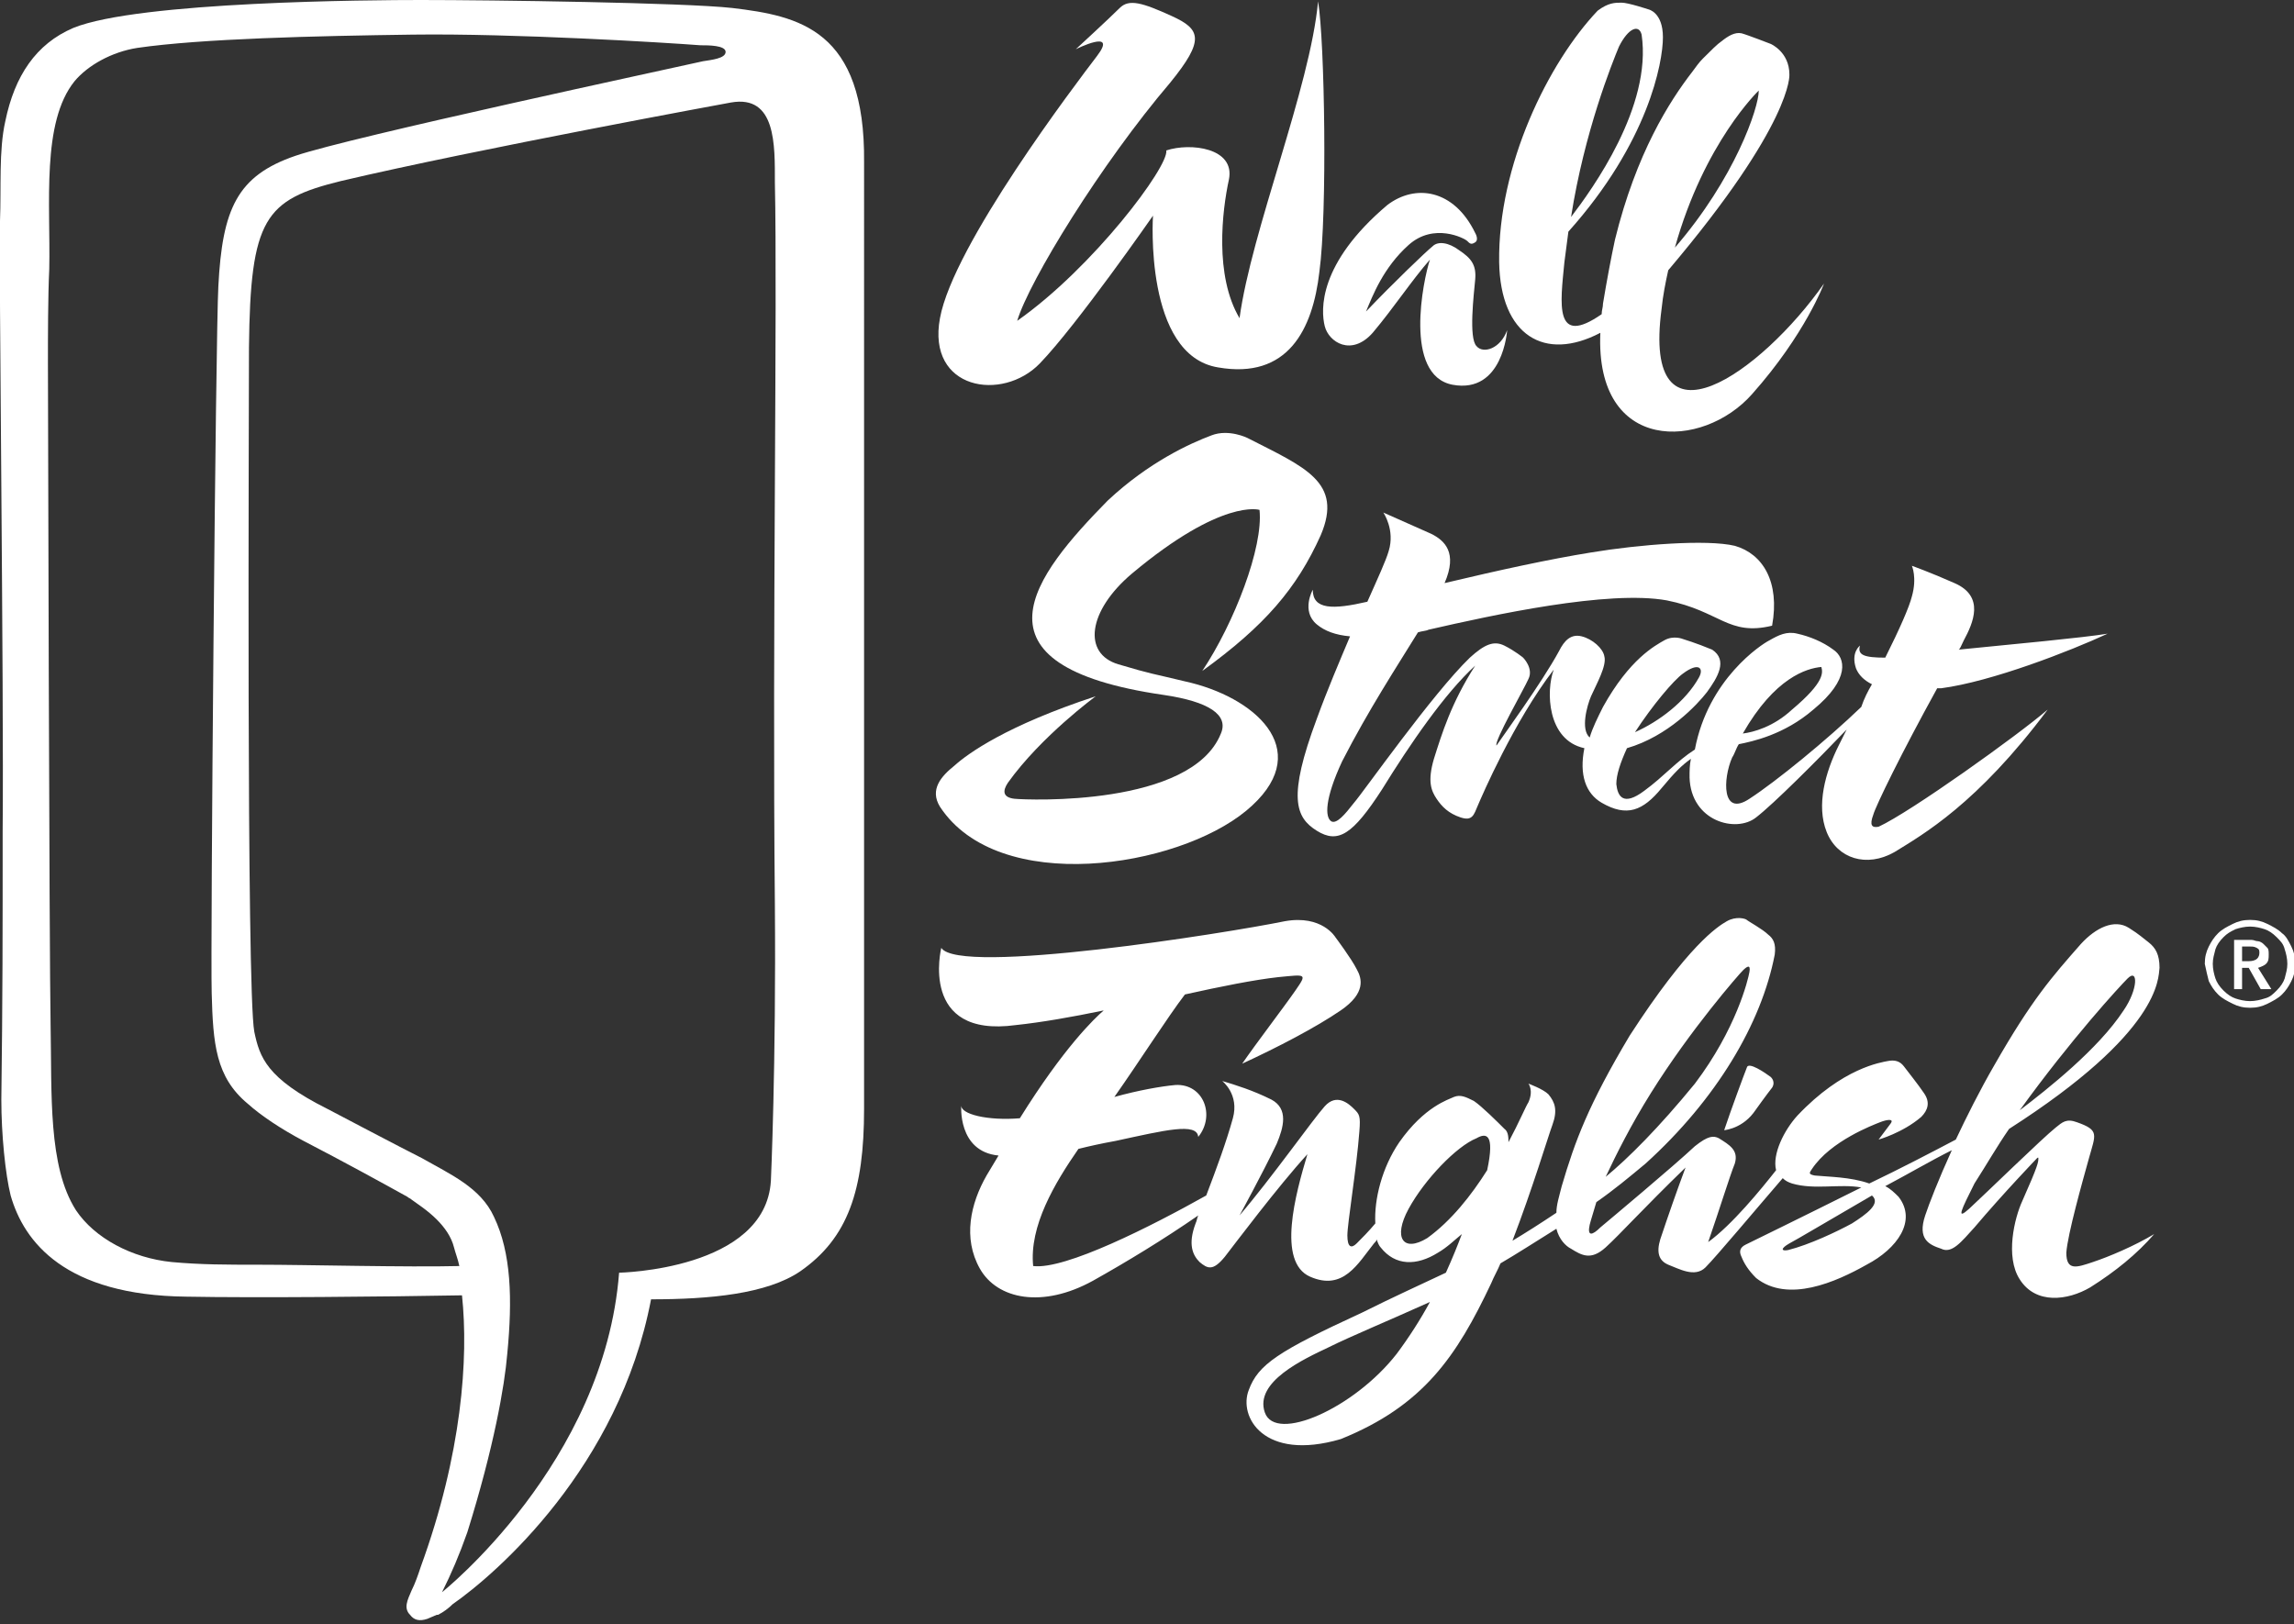
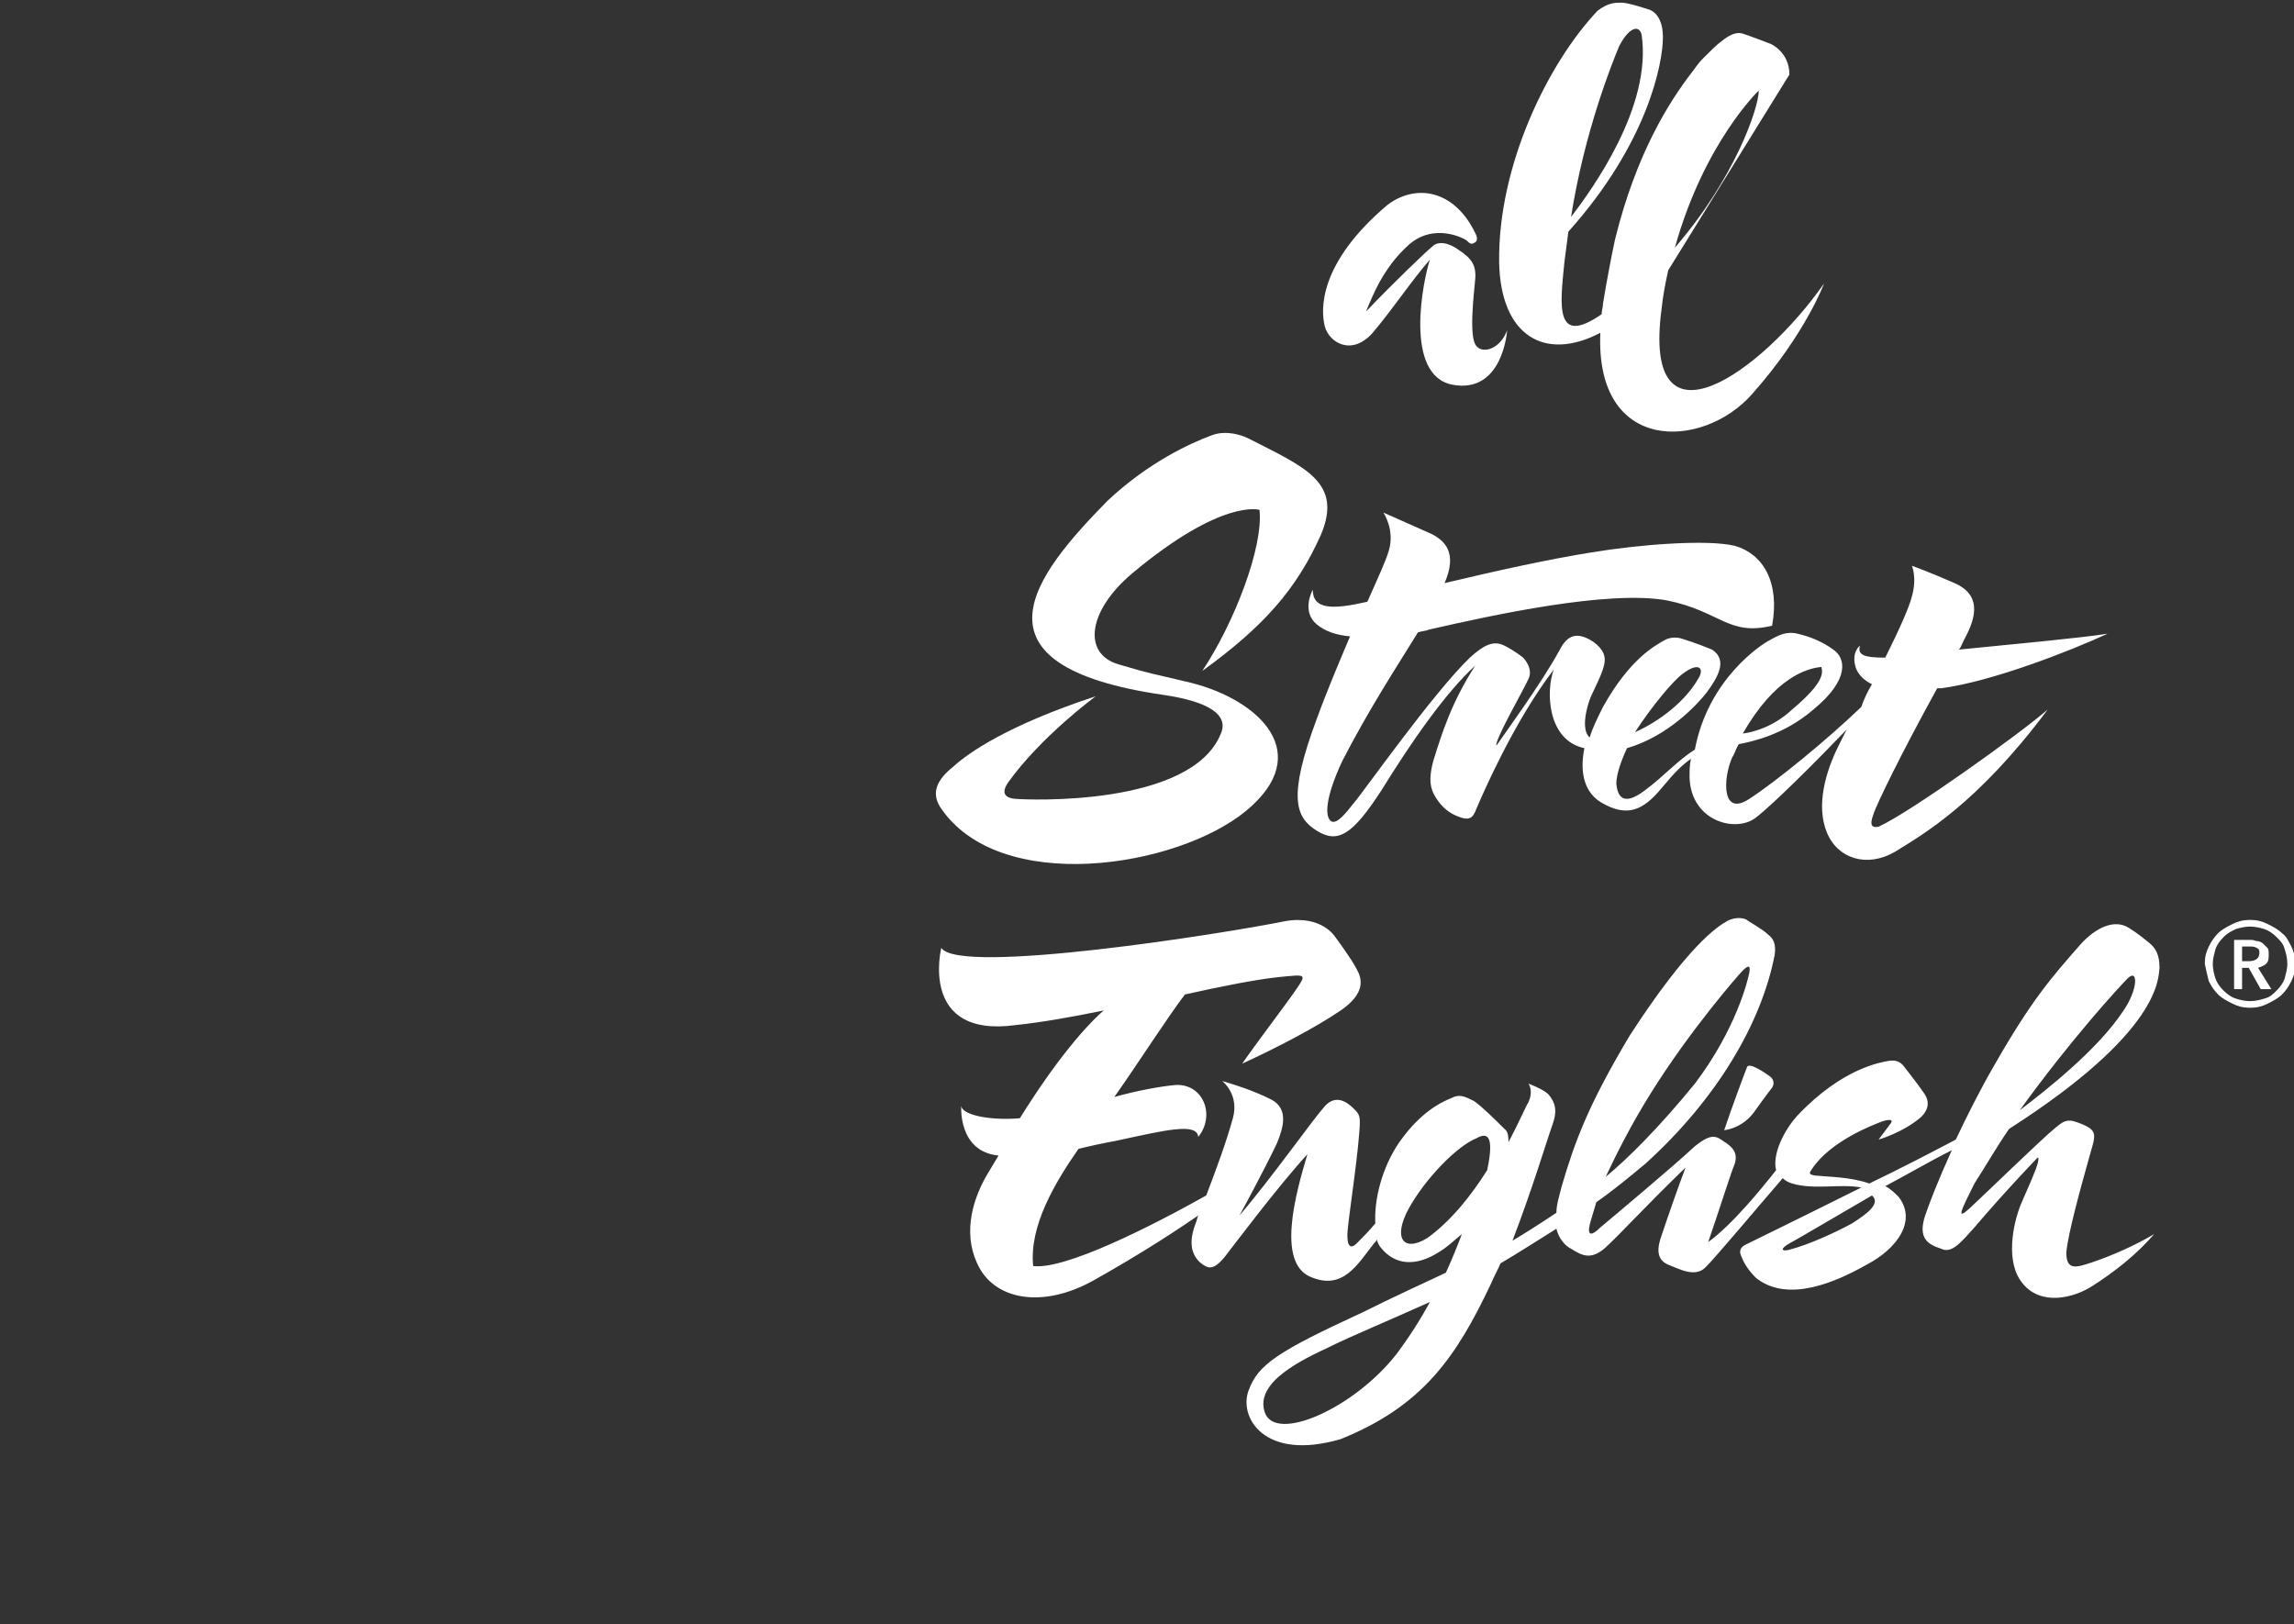
<svg xmlns="http://www.w3.org/2000/svg" version="1.1" id="Layer_1" x="0px" y="0px" viewBox="0 0 172.3 122" style="enable-background:new 0 0 172.3 122;" xml:space="preserve">
  <rect x="0" y="0" width="172.3" height="122" fill="#333333" stroke="none" />
  <style type="text/css">
	.st0{fill:#FFFFFF;}
</style>
  <path class="st0" d="M147.5,48.1c0.7-1.3,1.6-3.3-0.7-4.3c-1.8-0.8-3.2-1.3-3.2-1.3s0.4,0.9,0,2.3c-0.2,0.8-0.9,2.4-2,4.6  c-1.6,0-2.1-0.2-1.9-0.9c0,0-0.7,0.5-0.3,1.7c0.2,0.5,0.6,0.9,1.2,1.2c-0.3,0.5-0.6,1.1-0.8,1.7c-2.6,2.5-6.4,5.6-8.4,6.9  c-2.1,1.4-2-1.5-1.3-3.1c0.2-0.3,0.3-0.7,0.5-1c1-0.2,3.4-0.7,5.6-2.6c2.8-2.3,2.4-3.9,1.5-4.5c-0.8-0.6-1.8-1-2.7-1.2  c-0.8-0.2-1.4,0.1-2.1,0.5c-0.6,0.3-4.6,2.9-5.6,8.2c-1.4,0.9-2.3,2-3.8,3.1c-1.6,1.2-2,0.4-2.1-0.5c0-0.7,0.3-1.6,0.8-2.7  c3.1-0.9,5.3-3.3,6-4.2c0.8-1.1,1.6-2.4,0.4-3.2c-1.2-0.5-2.2-0.8-2.2-0.8s-0.7-0.3-1.4,0.1c-0.7,0.4-2.6,1.4-4.6,5  c-0.4,0.8-0.8,1.6-1,2.3c-0.7-0.6-0.2-2.4,0.1-3.1c0.4-0.9,1.2-2.3,1-3c-0.1-0.6-0.9-1.3-1.7-1.5c-0.8-0.2-1.3,0.3-1.7,1.1  c-1.3,2.4-4.3,6.5-4.7,7.1c-0.2-0.3,2.1-4.3,2.4-5c0.4-0.8-0.4-1.6-0.4-1.6s-0.6-0.5-1.4-0.9c-0.8-0.4-1.5-0.1-2.6,0.9  c-2.8,2.7-8,10.1-8.7,10.9c-0.7,0.9-1.3,1.6-1.7,1.4c-0.5-0.3-0.5-1.7,0.8-4.5c2-3.9,4.1-7.1,5.7-9.7c0.3-0.1,0.6-0.1,0.8-0.2  c4.8-1.1,13.5-3,17.9-2.2c4,0.8,4.6,2.7,7.9,1.9c0.6-3.3-0.7-5.4-2.8-6c-2.1-0.5-7.2-0.1-10.8,0.5c-3.1,0.5-6.8,1.3-11,2.3  c1-2.3,0-3.2-1-3.7c-0.9-0.4-3.6-1.6-3.6-1.6s0.9,1.3,0.4,2.9c-0.2,0.7-0.8,2-1.6,3.8c-2.6,0.6-4.1,0.6-4.1-0.9c0,0-0.9,1.6,0.3,2.6  c0.6,0.5,1.4,0.8,2.5,0.9c-0.8,1.9-1.7,4-2.5,6.2c-2.2,5.9-1.6,7.4,0,8.4c1.6,1,2.7,0.3,4.9-3.1c2.1-3.4,4.7-7.2,7-9.3  c-1.8,2.8-2.5,5.1-3.1,7c-0.5,1.7-0.2,2.4,0.2,3c0.4,0.6,0.9,1.1,1.8,1.4c0.9,0.3,1-0.2,1.3-0.9c0.3-0.7,2.7-6.3,5.7-10.2  c-0.6,1.6-0.5,5.3,2.3,5.9c-0.4,2,0.1,3.4,1.3,4.1c1.9,1.1,3.1,0.6,4.5-1.1c1-1.2,1.5-1.7,2.2-2.2c-0.1,0.5-0.1,0.9-0.1,1.4  c0.1,3.3,3.5,4.2,5,3c1.3-1,4.6-4.3,6.8-6.6c-0.2,0.4-0.4,0.8-0.6,1.2c-1,2-1.7,4.5-0.9,6.5c0.8,2,3,2.7,5.1,1.5  c2.1-1.3,6.2-3.6,11.5-10.7c-2.2,1.9-10.3,7.7-12.7,8.8c-0.5,0.1-0.7-0.1-0.4-0.9c0.2-0.7,2.1-4.6,4.8-9.5c0.1,0,0.2,0,0.3,0  c3.8-0.5,9.7-2.8,12.5-4.1c-1.8,0.3-7.2,0.8-11.2,1.2C147.2,48.8,147.3,48.5,147.5,48.1L147.5,48.1z M122.8,55  c1.3-2,2.9-3.9,3.6-4.4c1.2-0.9,1.6-0.4,1.2,0.3C126.6,52.7,124.6,54.2,122.8,55L122.8,55z M130.9,55.1c2.4-4.2,4.8-4.9,5.9-5  c0.1,0.4,0.3,1.1-2.2,3.2C133.2,54.6,131.7,55,130.9,55.1L130.9,55.1z" />
  <path class="st0" d="M99.2,40.2c1.7-4-1.2-5.1-5.5-7.3c0,0-1.4-0.7-2.7-0.2c-1.6,0.6-4.7,2-7.8,4.9c-5.5,5.6-11,12.4,4.2,14.6  c3.4,0.5,4.9,1.5,4.3,2.9c-2.2,5.5-14.5,5-15.5,4.9c-0.9-0.1-0.9-0.6-0.5-1.2c2.5-3.5,6.6-6.5,6.6-6.5c-6.7,2.2-9.6,4.3-10.6,5.2  c-1,0.8-1.9,1.8-1.1,3.1c4.4,6.7,17.8,4.6,23,0.3c5.2-4.3,1-8.3-4.1-9.6c-3.3-0.8-2.8-0.6-5.5-1.4c-2.7-0.8-2.3-4,1-6.8  c6.8-5.7,9.6-4.8,9.6-4.8c0.3,2.8-1.9,8.5-4.3,12.1C95,47,97.4,44.2,99.2,40.2L99.2,40.2z" />
  <path class="st0" d="M131.7,83.6c1-1.4,1.4-1.9,1.4-1.9s0.3-0.4-0.1-0.8c-0.4-0.3-1.7-1.2-1.8-0.7c-0.2,0.5-1.2,3.2-1.7,4.7  C129.3,84.9,130.7,84.9,131.7,83.6L131.7,83.6z M162.2,72.7c0-1-0.3-1.5-0.8-1.9c-0.4-0.3-0.7-0.6-1.5-1.1c-1.1-0.7-2.5,0-3.6,1.2  c-2.2,2.5-3.7,4.2-6.5,9.1c-1.1,1.9-2.1,3.9-2.9,5.6c-1.9,1-4.2,2.2-6.5,3.3c-1.4-0.5-3.1-0.5-4.1-0.6c-0.5-0.1-0.4-0.2-0.2-0.5  c1.4-2.1,4.6-3.3,5.1-3.5c0.5-0.2,1.1-0.3,0.8,0.1c-0.3,0.4-0.9,1.2-0.9,1.2s1.8-0.5,3.2-1.7c0.5-0.5,0.7-1.1,0.2-1.8  c-0.4-0.6-1.2-1.6-1.5-2c-0.3-0.4-0.7-0.5-1.2-0.4c-0.5,0.1-3.4,0.5-6.8,4.1c-1,1.1-1.9,2.9-1.6,4.1c-1.1,1.4-3.3,4.1-5.1,5.4  c0.9-2.6,1.6-4.9,2-5.9c0.3-1-0.4-1.4-1.2-1.9c-0.4-0.2-0.8-0.2-1.8,0.6c-1.6,1.5-6.5,5.6-7.1,6.1c-0.6,0.6-1,0.7-0.8-0.2  c0.1-0.4,0.3-1,0.5-1.7c1.3-0.9,2.5-1.9,3.7-2.9c5.3-4.8,8.7-10.5,9.7-15.7c0.1-0.8-0.1-1.2-0.5-1.5c-0.4-0.4-1.5-1-1.6-1.1  c-0.1-0.1-0.8-0.3-1.5,0.1c-0.7,0.4-2.9,1.8-7.3,8.6c-3.1,5.2-4.1,7.9-5.1,11.3c-0.2,0.8-0.4,1.4-0.4,2c-1.2,0.8-2.3,1.5-3.3,2.1  c1.5-3.9,2.7-7.9,3-8.7c0.4-1.1,0.2-1.7-0.3-2.3c-0.4-0.4-1.5-0.8-1.5-0.8s0.4,0.5,0,1.4c-0.2,0.3-0.7,1.5-1.5,3c0-0.3,0-0.8-0.3-1  c-0.5-0.5-1.7-1.7-2.3-2.1c-0.6-0.3-1-0.5-1.5-0.3c-0.4,0.2-2.2,0.7-4.1,3.4c-1.3,1.9-1.9,4.3-1.8,6.1c-0.5,0.6-1,1.1-1.4,1.5  c-0.4,0.4-0.7,0.3-0.7-0.6c0-0.9,0.7-5.1,0.9-7.8c0.1-1.2,0-1.3-0.4-1.7c-0.4-0.4-1.3-1.2-2.2-0.2c-0.9,1-4,5.4-6.4,8.2  c0,0,1.7-3.1,2.8-5.4c0.5-1.2,0.9-2.6-0.4-3.3c-1.4-0.7-2.7-1.1-3.7-1.4c0,0,1.3,1,0.8,2.8c-0.5,1.8-1.2,3.7-2,5.8  c-4.1,2.3-10.6,5.6-13,5.3c-0.3-3,1.6-6.2,3.4-8.8c0.8-0.2,1.7-0.4,2.8-0.6c3.7-0.8,6.1-1.4,6.2-0.3c1.3-1.6,0.4-4-1.7-3.9  c-1.1,0.1-2.8,0.4-4.6,0.9c1.9-2.7,4-6,5.3-7.7c2.7-0.6,5.2-1.1,7-1.3c2.1-0.2,2.2-0.3,1.3,1c-0.9,1.3-2.9,3.9-4,5.5  c2.6-1.2,5.5-2.7,7.4-4c1.9-1.3,1.6-2.4,1.2-3.1c-0.4-0.8-1.6-2.4-1.6-2.4s-1-1.7-3.8-1.2c-4.4,0.9-24.5,4.1-25.8,2  c0,0-1.7,6.8,5.6,5.8c1.9-0.2,4.2-0.6,6.6-1.1c-0.7,0.6-3,2.8-6.3,8.1c-2.4,0.2-4.5-0.3-4.4-1c0,0-0.3,3.5,2.8,3.8  c-0.3,0.5-0.6,1-0.9,1.5c-1.2,2.1-1.8,4.7-0.5,7c1.3,2.3,4.7,3,8.5,0.9c2.5-1.4,5.3-3.1,7.9-4.9c-0.1,0.2-0.1,0.4-0.2,0.6  c-0.6,1.6-0.2,2.4,0.3,2.9c0.6,0.5,1,0.7,1.9-0.4c0.7-0.9,4-5.3,6.2-7.7c-0.9,3-2.3,8.1,0.2,9.2c2.5,1.1,3.6-1,4.8-2.5  c0.1-0.1,0.2-0.2,0.2-0.3c0.1,0.3,0.2,0.5,0.3,0.6c1.1,1.4,2.7,1.4,4.3,0.4c0.7-0.4,1.3-1,1.8-1.4c-0.3,0.8-0.7,1.8-1.2,2.9  c-1.9,0.9-3.9,1.8-6.3,3c-6.3,2.9-7.8,3.9-8.5,5.8c-0.8,2,1.1,5.4,6.9,3.7c6.2-2.5,8.7-6.2,11.3-11.7c0.2-0.5,0.5-1,0.7-1.5  c1.2-0.7,2.6-1.6,4.2-2.6c0.2,0.8,0.7,1.3,1.1,1.5c0.8,0.5,1.5,0.9,2.6-0.1c1.1-1,2.7-2.8,6-6c-0.6,1.6-1.3,3.6-1.9,5.4  c-0.3,1-0.1,1.6,0.6,1.9c0.8,0.3,2,1,2.8,0.2c0.8-0.8,3.9-4.5,5.8-6.7c0.2,0.2,0.4,0.3,0.7,0.4c1.7,0.5,3.6,0,5.2,0.3  c-4.4,2.2-8.5,4.2-8.7,4.3c-0.4,0.2-0.5,0.5-0.3,0.9c0.2,0.5,0.5,1,1.1,1.6c2.4,1.9,6,0.3,8.3-1c2.3-1.2,3.8-3.3,2.4-5.1  c-0.3-0.3-0.6-0.6-1-0.8c1.7-0.9,3.4-1.9,5-2.7c-1,2.2-1.7,4-2,4.9c-0.6,1.8,0.3,2.2,1.2,2.5c0.8,0.4,1.5-0.5,2.5-1.6  c2.2-2.6,4.7-5.2,4.7-5.2s0.1-0.1,0.1,0c0,0.3,0,0.5-1.2,3.2c-0.6,1.3-1.3,4.2-0.2,5.9c1.2,1.9,3.6,1.6,5.3,0.6  c1.9-1.2,3.5-2.5,4.8-4c-1.5,0.9-3.4,1.7-4.6,2.1c-1.2,0.4-2,0.7-2-0.7c0.1-1.4,1.2-5.3,1.7-7.1c0.5-1.8,0.8-2.1-0.9-2.7  c-0.8-0.3-1.1,0-1.6,0.4c-1,0.8-5.2,4.9-6.5,6.1c-1,0.9-0.6,0.1,0.4-1.9c0.9-1.4,1.7-2.8,2.6-4.1C162.3,77.5,162.1,73.5,162.2,72.7  L162.2,72.7z M107.4,97.8c-0.7,1.3-1.6,2.7-2.5,3.9c-3.2,4.1-9.1,6.7-9.9,4.4c-0.8-2.3,2.9-4,4.8-4.9  C101.4,100.4,104.3,99.2,107.4,97.8L107.4,97.8z M111.7,87.9c-1.2,1.9-2.7,3.8-4.5,5.1c-1.8,1.1-2.6,0-1.4-2.2  c1.2-2.2,3.6-4.7,5.1-5.3C111.6,85.1,112.3,85.1,111.7,87.9L111.7,87.9z M120.6,88.4c0.8-1.7,1.9-3.9,3.4-6.3c3-4.8,6.6-8.9,6.9-9.2  c0.3-0.3,0.6-0.5,0.5,0.1c-0.1,0.6-1,4.3-4.1,8.4C124.6,84.7,122.3,87,120.6,88.4L120.6,88.4z M139.1,91.9c-1.1,0.6-3.2,1.6-4.8,2  c-0.5,0.1-0.6-0.1,0.1-0.5c0.4-0.2,3.1-1.8,6.2-3.6c0,0,0,0,0,0C141.3,90.4,140.2,91.2,139.1,91.9L139.1,91.9z M159.5,75.9  c-1.9,2.9-5.7,5.9-7.8,7.5c3.9-5.4,7.5-9.3,8.1-9.9C160.6,72.7,160.6,74.3,159.5,75.9L159.5,75.9z" />
-   <path class="st0" d="M134.4,5.6c0-1.7-1.4-2.3-1.4-2.3s-1.8-0.7-2.2-0.8c-0.5-0.1-1,0.2-1.5,0.6c-0.3,0.2-0.8,0.7-1.4,1.3  c-0.3,0.3-0.5,0.6-0.8,1c-1.7,2.2-4.2,6.1-5.8,12.6c-0.3,1.4-0.6,3-0.9,4.8c0,0.3-0.1,0.5-0.1,0.8c-3.6,2.5-3.1-0.8-2.8-3.9  c0.1-0.8,0.2-1.5,0.3-2.3c6-6.7,7.1-12.7,7.1-14.6c0-1.9-1.1-2.1-1.1-2.1s-1.5-0.5-2-0.5c-0.5,0-1,0-1.8,0.6  c-3.7,3.9-7.5,11.6-7.4,18.9c0.1,5.5,3.4,7.5,7.6,5.3c-0.4,9.1,7.7,8.8,11.4,4.6c4-4.5,5.4-8.3,5.4-8.3c-4.7,6.7-13.7,13.1-12.2,1.9  c0.1-1,0.3-2,0.5-2.9C134.7,9.2,134.4,5.6,134.4,5.6L134.4,5.6z M118,16.3c1-6.4,3.1-11.6,3.6-12.8c0.7-1.4,1.5-1.7,1.7-0.9  C124.1,8,119.6,14.2,118,16.3L118,16.3z M132.1,6.8c0,1.3-1.8,6.6-6.3,11.8C128,10.7,132.1,6.8,132.1,6.8L132.1,6.8z" />
+   <path class="st0" d="M134.4,5.6c0-1.7-1.4-2.3-1.4-2.3s-1.8-0.7-2.2-0.8c-0.5-0.1-1,0.2-1.5,0.6c-0.3,0.2-0.8,0.7-1.4,1.3  c-0.3,0.3-0.5,0.6-0.8,1c-1.7,2.2-4.2,6.1-5.8,12.6c-0.3,1.4-0.6,3-0.9,4.8c0,0.3-0.1,0.5-0.1,0.8c-3.6,2.5-3.1-0.8-2.8-3.9  c0.1-0.8,0.2-1.5,0.3-2.3c6-6.7,7.1-12.7,7.1-14.6c0-1.9-1.1-2.1-1.1-2.1s-1.5-0.5-2-0.5c-0.5,0-1,0-1.8,0.6  c-3.7,3.9-7.5,11.6-7.4,18.9c0.1,5.5,3.4,7.5,7.6,5.3c-0.4,9.1,7.7,8.8,11.4,4.6c4-4.5,5.4-8.3,5.4-8.3c-4.7,6.7-13.7,13.1-12.2,1.9  c0.1-1,0.3-2,0.5-2.9L134.4,5.6z M118,16.3c1-6.4,3.1-11.6,3.6-12.8c0.7-1.4,1.5-1.7,1.7-0.9  C124.1,8,119.6,14.2,118,16.3L118,16.3z M132.1,6.8c0,1.3-1.8,6.6-6.3,11.8C128,10.7,132.1,6.8,132.1,6.8L132.1,6.8z" />
  <path class="st0" d="M110.9,26c-0.6-0.6-0.2-3.9-0.1-5c0.1-1.1-0.3-1.6-1.2-2.2c-0.8-0.6-1.6-0.7-2-0.3c-0.5,0.4-3,2.8-5,4.9  c0.5-1.2,1.3-3.3,3.2-5c1.9-1.7,4.2-0.5,4.4-0.3c0.2,0.2,0.3,0.3,0.6,0.1c0.3-0.2,0-0.7,0-0.7c-1.6-3.3-4.5-3.7-6.6-2.1  c-5.2,4.4-5,7.9-4.7,9.1c0.3,1.2,2,2.3,3.6,0.5c1.6-1.9,2.9-3.9,4.3-5.5c-0.5,1.5-2,8.7,1.7,9.4c3.8,0.7,4.1-4.1,4.1-4.1  C112.7,26.2,111.4,26.6,110.9,26L110.9,26z" />
-   <path class="st0" d="M99.1,20.4c0.6-4.4,0.4-17.3-0.1-20.3c-0.6,6.5-5,17.2-5.9,23.8c-1.9-3.2-1.3-8.1-0.8-10.4  c0.5-2.4-2.9-2.8-4.7-2.2c0.2,1.2-5.5,8.8-11.2,12.8c0.9-3,6.3-11.8,11.5-17.9C90.5,3,90.2,2.2,88,1.2c-2.2-1-3.2-1.3-3.9-0.6  c-0.8,0.8-3.3,3.1-3.3,3.1s3.2-1.6,1.6,0.5c-1.6,2.1-10.8,14.2-11.8,19.7c-1,5.4,4.7,6.3,7.5,3.4c2.8-2.9,8.5-11.1,8.5-11.1  s-0.7,10.5,4.9,11.4C96.7,28.5,98.6,24.8,99.1,20.4L99.1,20.4z" />
-   <path class="st0" d="M64.9,12.2C65,2.2,60,1.2,55,0.6C51.4,0.2,37,0,31.6,0C28,0,10.4,0.1,5.5,2.1c-2.8,1.2-4.4,3.6-5.1,7  c-0.5,2.2-0.3,5-0.4,7.5c-0.1,2.6,0.3,35.3,0.2,45.8c0,7.4,0,12.6-0.1,20.2c0,2.6,0.3,5.6,0.7,7.2c1,3.5,4.1,7.5,13.2,7.6  c5.2,0.1,15.2,0,20.7-0.1c0.5,4.7,0,11.9-3.1,20.4c-0.2,0.6-0.4,1.2-0.7,1.8c0,0,0,0,0,0c-0.3,0.7-0.6,1.3-0.1,1.8  c0.3,0.4,0.7,0.5,1.3,0.3c0.2-0.1,0.5-0.2,0.7-0.3c0,0,0,0,0,0c0,0,0,0,0.1,0c0.4-0.2,0.8-0.5,1.1-0.8c3.3-2.3,12.5-10.3,14.9-22.9  c4.4,0,8.7-0.4,11.2-2.1c3.6-2.5,4.8-6.1,4.8-12.2C64.9,46.7,64.9,12.2,64.9,12.2L64.9,12.2z M54.5,3.9c0,0.5-1.1,0.6-1.7,0.7  c-2.2,0.5-26.5,5.7-30.6,7.1c-4.4,1.5-5.5,4-5.8,9.8c-0.2,3.5-0.6,49.7-0.5,53.1c0.1,3.8,0.3,6.3,2.7,8.3c1,0.9,2.5,1.9,4.2,2.8  c2.9,1.5,6,3.2,7.8,4.2c0,0,0,0,0,0c0.1,0.1,0.2,0.1,0.3,0.2c0.4,0.3,1.2,0.8,1.9,1.5c0.6,0.6,1.1,1.3,1.3,2.1  c0.1,0.4,0.3,0.9,0.4,1.4c-3.9,0.1-11.5-0.1-15.1-0.1c-2.4,0-4.3,0-6.5-0.2c-3-0.3-5.8-1.8-7.2-3.9c-2.1-3.3-1.8-8.7-1.9-13.9  c-0.1-5-0.2-49-0.2-49.7c0-2,0-5,0.1-7.1c0.1-4.9-0.6-11,1.9-14.1c1-1.2,2.8-2.2,4.7-2.5C15.1,2.9,23.7,2.7,31,2.6  c7.6-0.1,19,0.6,21.6,0.8C53.2,3.4,54.5,3.4,54.5,3.9L54.5,3.9z M58.2,67.9c0.1,12.1-0.3,20.8-0.3,20.8c-0.4,6.7-11.4,6.9-11.4,6.9  c-1.1,14.3-13.3,24-13.3,24c0.7-1.4,1.3-2.8,1.9-4.5c2-6.4,2.8-11,3-13.4c0.4-4.1,0.3-7.6-1-10.3c-1-2.2-3.3-3.2-5.4-4.4  c-1.4-0.7-7.1-3.7-7.1-3.7c-4.6-2.3-5.1-3.9-5.5-5.8c-0.6-3.2-0.4-46.6-0.4-51.4c0.1-9.7,1.2-11.1,6.9-12.5  c10.2-2.4,29.3-5.9,29.3-5.9c3.4-0.6,3.3,3.2,3.3,6C58.4,22.7,58,47.7,58.2,67.9L58.2,67.9z" />
  <path class="st0" d="M165.9,73.7c0.2,0.4,0.4,0.7,0.7,1c0.3,0.3,0.7,0.5,1.1,0.7c0.4,0.2,0.8,0.3,1.3,0.3c0.5,0,0.9-0.1,1.3-0.3  s0.8-0.4,1.1-0.7c0.3-0.3,0.5-0.6,0.7-1c0.2-0.4,0.3-0.8,0.3-1.3c0-0.5-0.1-0.9-0.3-1.3s-0.4-0.8-0.7-1c-0.3-0.3-0.7-0.5-1.1-0.7  c-0.4-0.2-0.8-0.3-1.3-0.3c-0.5,0-0.9,0.1-1.3,0.3c-0.4,0.2-0.8,0.4-1.1,0.7c-0.3,0.3-0.5,0.6-0.7,1c-0.2,0.4-0.3,0.8-0.3,1.3  C165.7,72.9,165.8,73.3,165.9,73.7L165.9,73.7z M166.4,71.3c0.1-0.3,0.3-0.6,0.6-0.9c0.3-0.3,0.5-0.4,0.9-0.6  c0.3-0.1,0.7-0.2,1.1-0.2c0.4,0,0.8,0.1,1.1,0.2c0.3,0.1,0.6,0.3,0.9,0.6c0.3,0.3,0.5,0.5,0.6,0.9c0.1,0.3,0.2,0.7,0.2,1.1  c0,0.4-0.1,0.7-0.2,1.1c-0.1,0.3-0.3,0.6-0.6,0.9s-0.5,0.5-0.9,0.6c-0.3,0.1-0.7,0.2-1.1,0.2c-0.4,0-0.8-0.1-1.1-0.2  c-0.3-0.1-0.6-0.3-0.9-0.6c-0.3-0.3-0.5-0.6-0.6-0.9c-0.1-0.3-0.2-0.7-0.2-1.1C166.2,72,166.3,71.7,166.4,71.3L166.4,71.3z   M167.7,74.3h0.7v-1.6h0.5l0.9,1.6h0.8l-1-1.6c0.3-0.1,0.5-0.2,0.6-0.3c0.2-0.2,0.2-0.4,0.2-0.7c0-0.2,0-0.4-0.1-0.5  c-0.1-0.1-0.2-0.2-0.3-0.3c-0.1-0.1-0.3-0.2-0.4-0.2c-0.2,0-0.3-0.1-0.5-0.1h-1.3V74.3L167.7,74.3z M168.4,72.2v-1.1h0.6  c0.2,0,0.3,0,0.5,0.1c0.2,0.1,0.2,0.2,0.2,0.4c0,0.2-0.1,0.4-0.3,0.5c-0.2,0.1-0.4,0.1-0.6,0.1H168.4L168.4,72.2z" />
</svg>